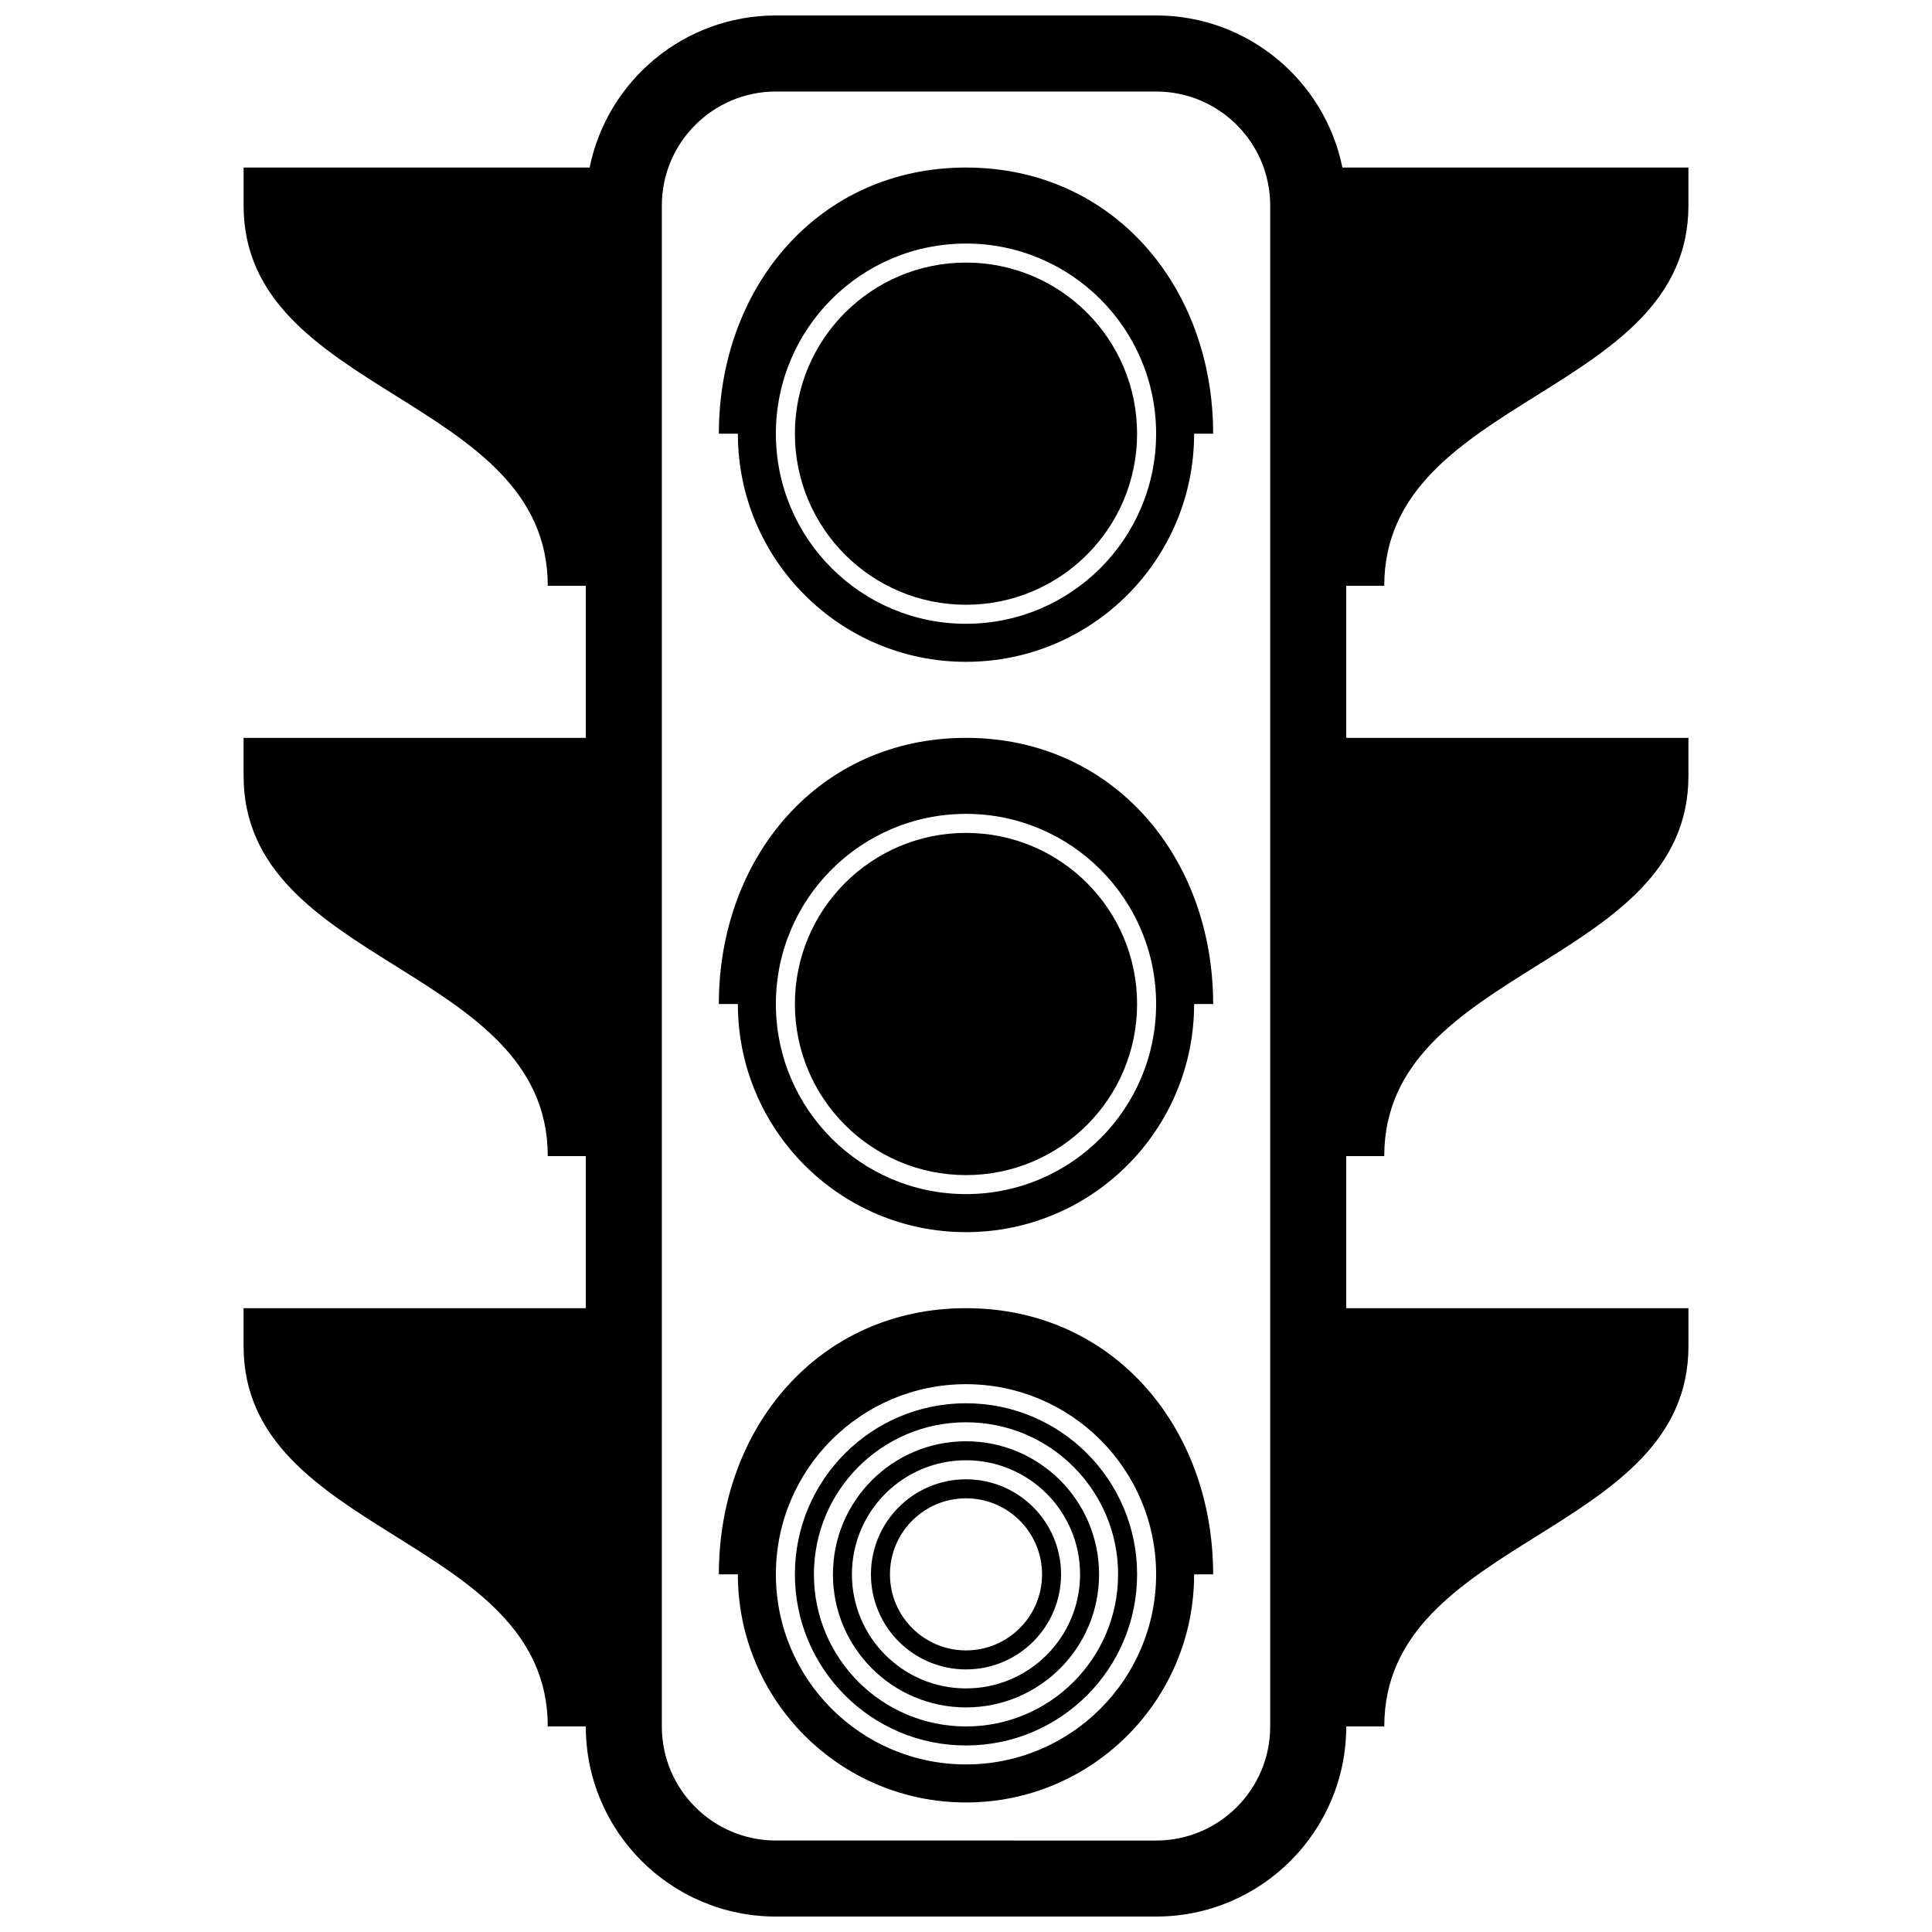
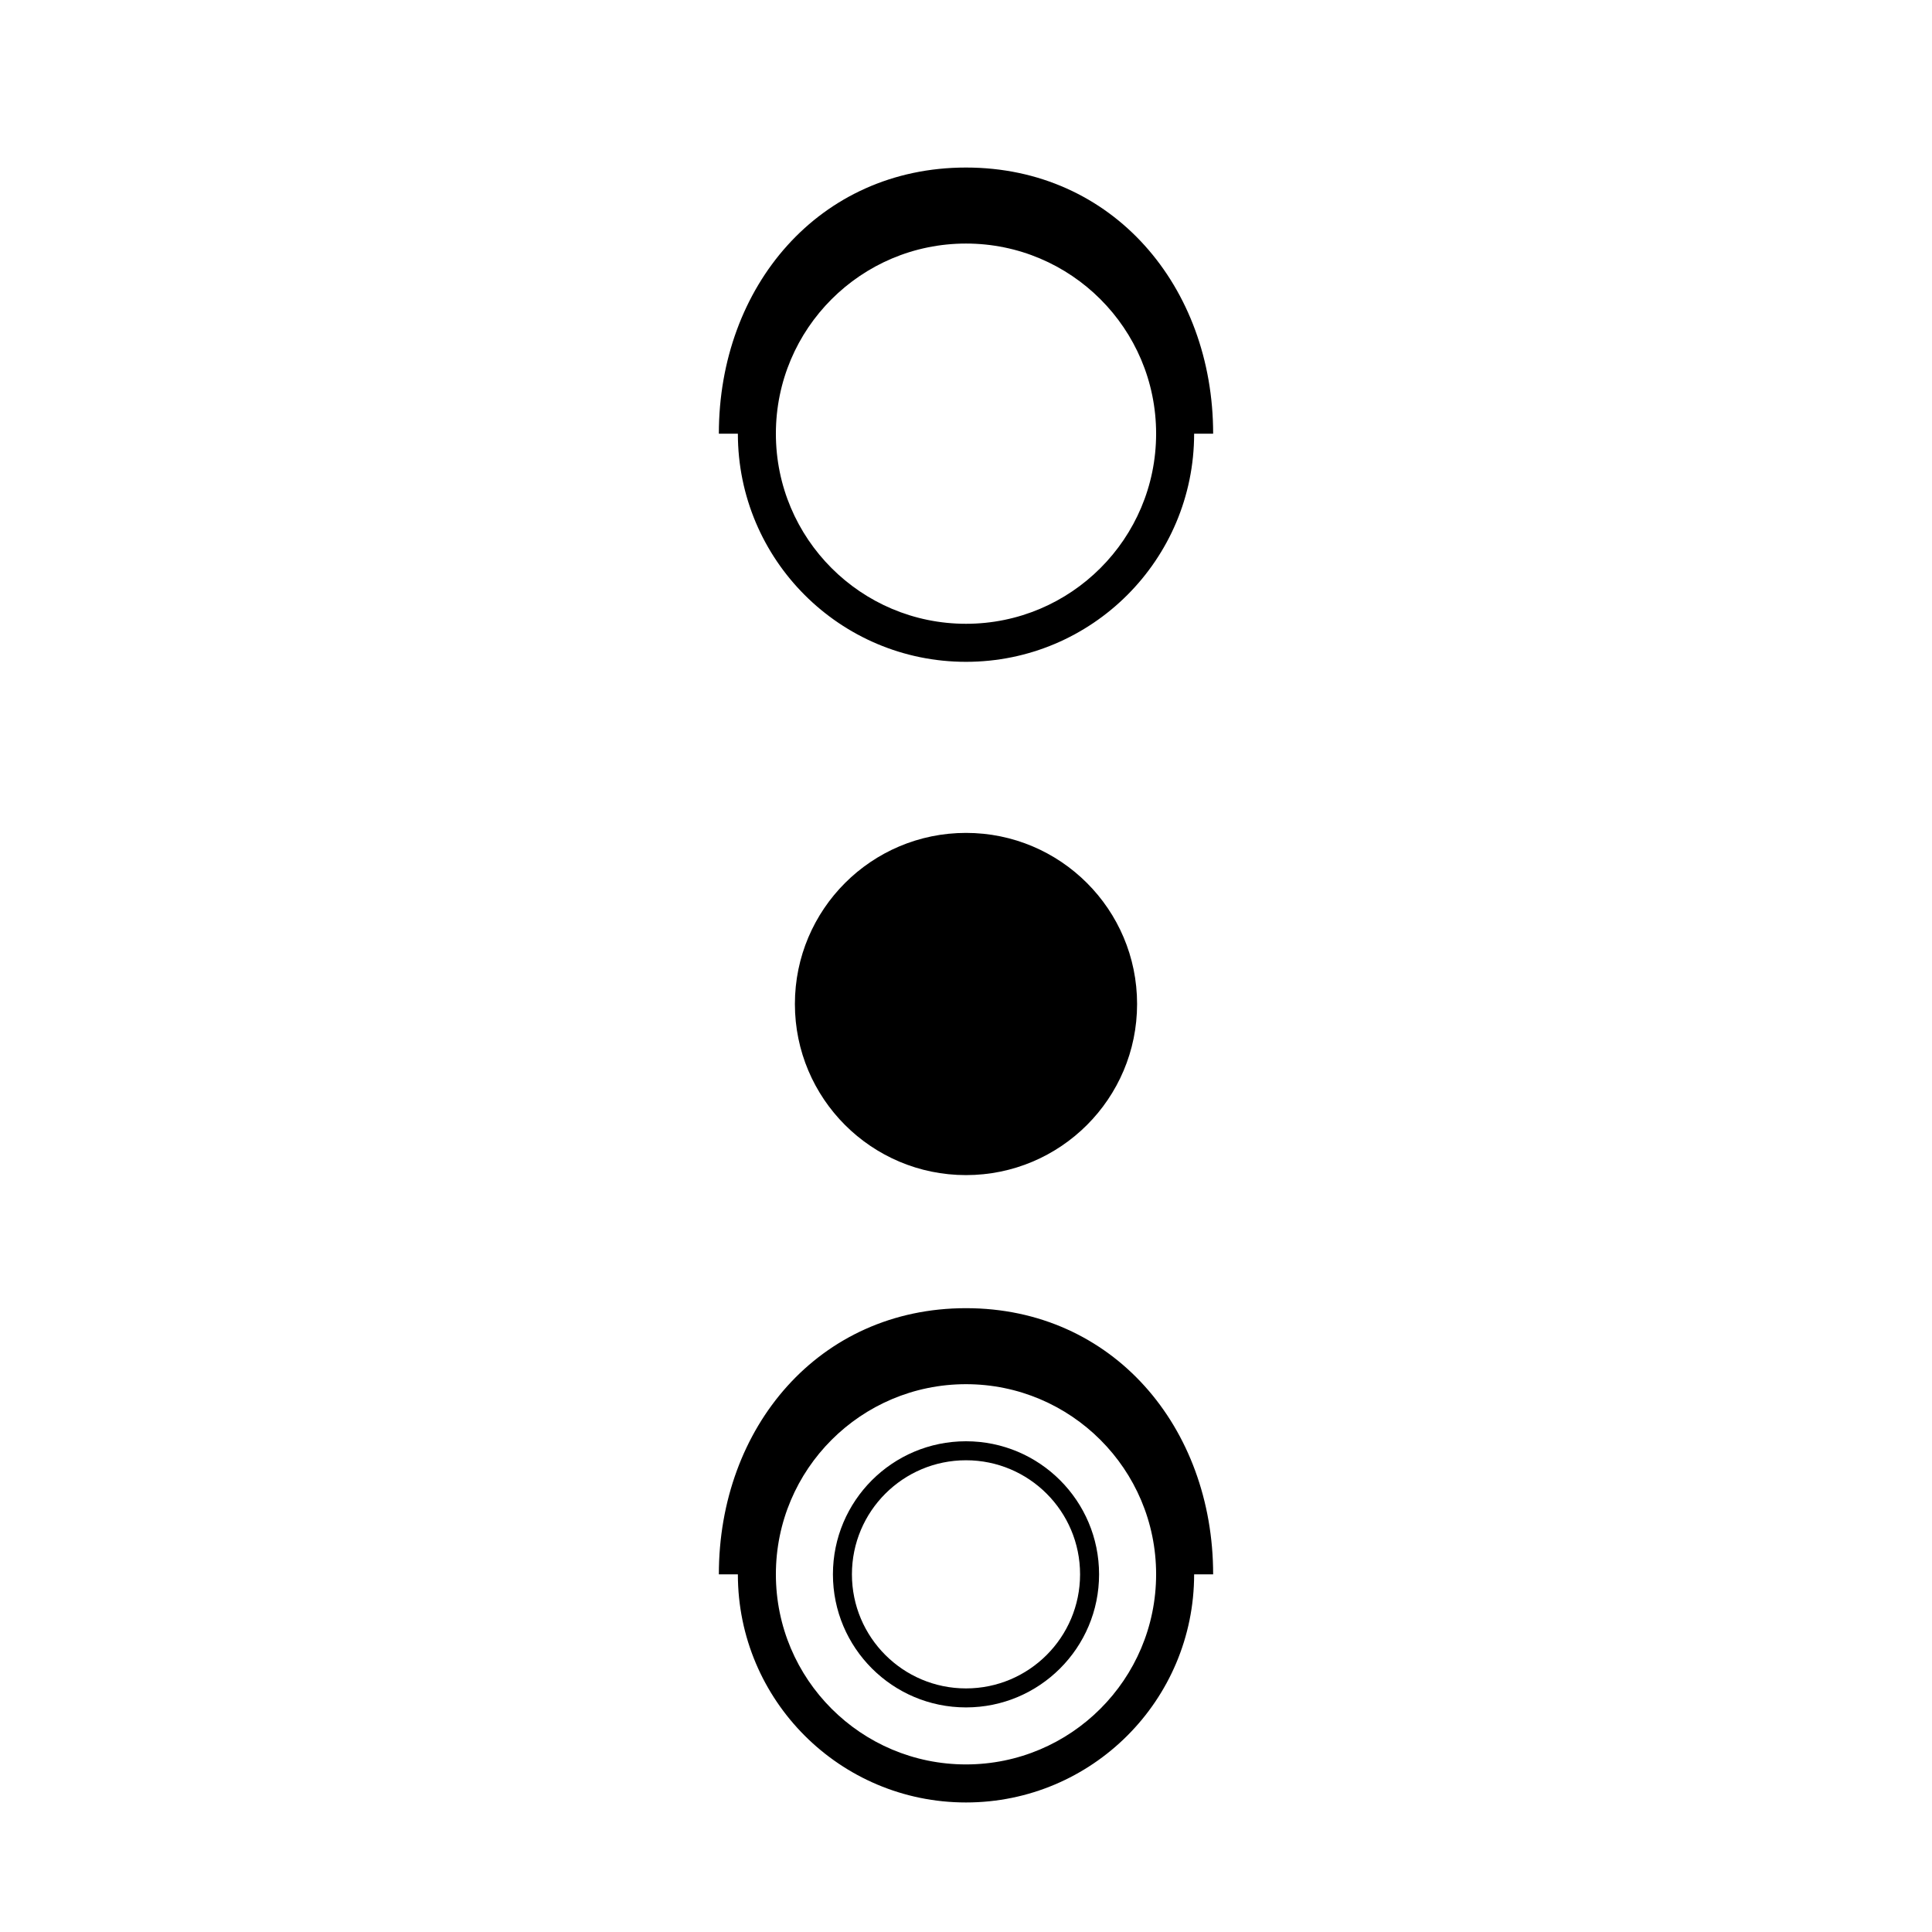
<svg xmlns="http://www.w3.org/2000/svg" width="800px" height="800px" version="1.1" viewBox="144 144 512 512">
  <defs>
    <clipPath id="a">
      <path d="m208 148.09h384v503.81h-384z" />
    </clipPath>
  </defs>
  <path d="m400 188.4c-38.953 0-65.496 31.578-65.496 70.535h5.039c0 33.387 27.07 60.457 60.457 60.457s60.457-27.07 60.457-60.457h5.039c-0.004-38.957-26.543-70.535-65.496-70.535zm0 120.91c-27.824 0-50.383-22.555-50.383-50.383 0-27.824 22.555-50.383 50.383-50.383 27.816 0 50.383 22.555 50.383 50.383-0.004 27.828-22.57 50.383-50.383 50.383z" />
-   <path d="m400 339.54c-38.953 0-65.496 31.578-65.496 70.535h5.039c0 33.383 27.07 60.457 60.457 60.457 33.383 0 60.457-27.074 60.457-60.457h5.039c-0.004-38.957-26.543-70.535-65.496-70.535zm0 120.91c-27.824 0-50.383-22.566-50.383-50.383 0-27.824 22.555-50.383 50.383-50.383 27.816 0 50.383 22.555 50.383 50.383-0.004 27.816-22.57 50.383-50.383 50.383z" />
  <path d="m400 490.68c-38.953 0-65.496 31.578-65.496 70.535h5.039c0 33.387 27.07 60.457 60.457 60.457s60.457-27.07 60.457-60.457h5.039c-0.004-38.957-26.543-70.535-65.496-70.535zm0 120.91c-27.824 0-50.383-22.566-50.383-50.383s22.555-50.383 50.383-50.383c27.816 0 50.383 22.566 50.383 50.383-0.004 27.816-22.57 50.383-50.383 50.383z" />
  <g clip-path="url(#a)">
-     <path d="m510.84 299.24c0-50.383 80.609-50.383 80.609-100.76v-10.078h-91.695c-4.672-22.992-25-40.305-49.371-40.305h-100.76c-24.375 0-44.703 17.312-49.367 40.305h-91.699v10.078c0 50.383 80.609 50.383 80.609 100.76h10.078v40.305h-90.688v10.078c0 50.383 80.609 50.383 80.609 100.76h10.078v40.305l-90.688-0.004v10.078c0 50.383 80.609 50.383 80.609 100.76h10.078c0 27.816 22.555 50.383 50.383 50.383h100.76c27.816 0 50.383-22.566 50.383-50.383h10.078c0-50.383 80.609-50.383 80.609-100.76v-10.078h-90.691v-40.305h10.078c0-50.383 80.609-50.383 80.609-100.76v-10.078l-90.688 0.004v-40.305zm-30.227 302.29c0 16.691-13.543 30.23-30.23 30.23l-100.76-0.004c-16.691 0-30.23-13.543-30.23-30.23l0.004-403.04c0-16.691 13.539-30.23 30.23-30.23h100.76c16.691 0 30.23 13.539 30.23 30.23z" />
-   </g>
-   <path d="m445.34 258.93c0 25.039-20.301 45.34-45.34 45.34-25.043 0-45.344-20.301-45.344-45.34 0-25.043 20.301-45.344 45.344-45.344 25.039 0 45.34 20.301 45.34 45.344" />
+     </g>
  <path d="m445.34 410.07c0 25.043-20.301 45.344-45.34 45.344-25.043 0-45.344-20.301-45.344-45.344s20.301-45.344 45.344-45.344c25.039 0 45.34 20.301 45.34 45.344" />
-   <path d="m400 515.88c-25.043 0-45.344 20.297-45.344 45.344 0 25.043 20.297 45.344 45.344 45.344 25.043 0 45.344-20.297 45.344-45.344-0.004-25.047-20.301-45.344-45.344-45.344zm0 85.648c-22.262 0-40.305-18.047-40.305-40.305 0-22.262 18.043-40.305 40.305-40.305 22.258 0 40.305 18.043 40.305 40.305 0 22.258-18.047 40.305-40.305 40.305z" />
  <path d="m400 525.95c-19.48 0-35.266 15.785-35.266 35.266 0 19.477 15.785 35.266 35.266 35.266 19.477 0 35.266-15.789 35.266-35.266 0-19.48-15.789-35.266-35.266-35.266zm0 65.496c-16.695 0-30.23-13.543-30.23-30.23 0-16.695 13.531-30.23 30.23-30.23 16.691 0 30.23 13.531 30.23 30.23-0.004 16.695-13.539 30.23-30.23 30.23z" />
-   <path d="m400 536.03c-13.914 0-25.191 11.273-25.191 25.191 0 13.914 11.273 25.191 25.191 25.191 13.914 0 25.191-11.273 25.191-25.191-0.004-13.918-11.277-25.191-25.191-25.191zm0 45.344c-11.129 0-20.152-9.02-20.152-20.152 0-11.129 9.023-20.152 20.152-20.152 11.133 0 20.152 9.023 20.152 20.152 0 11.133-9.02 20.152-20.152 20.152z" />
</svg>